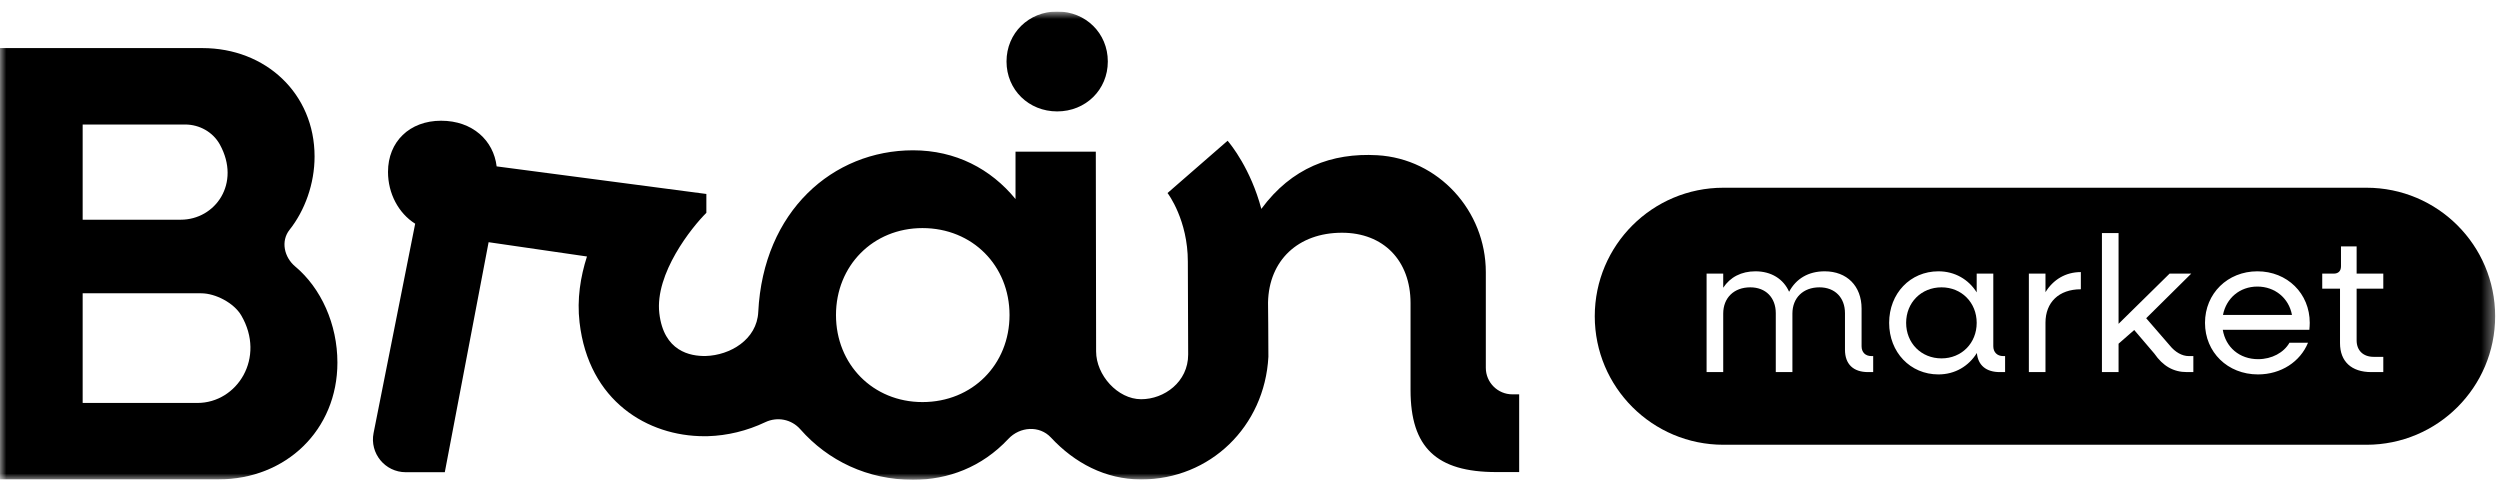
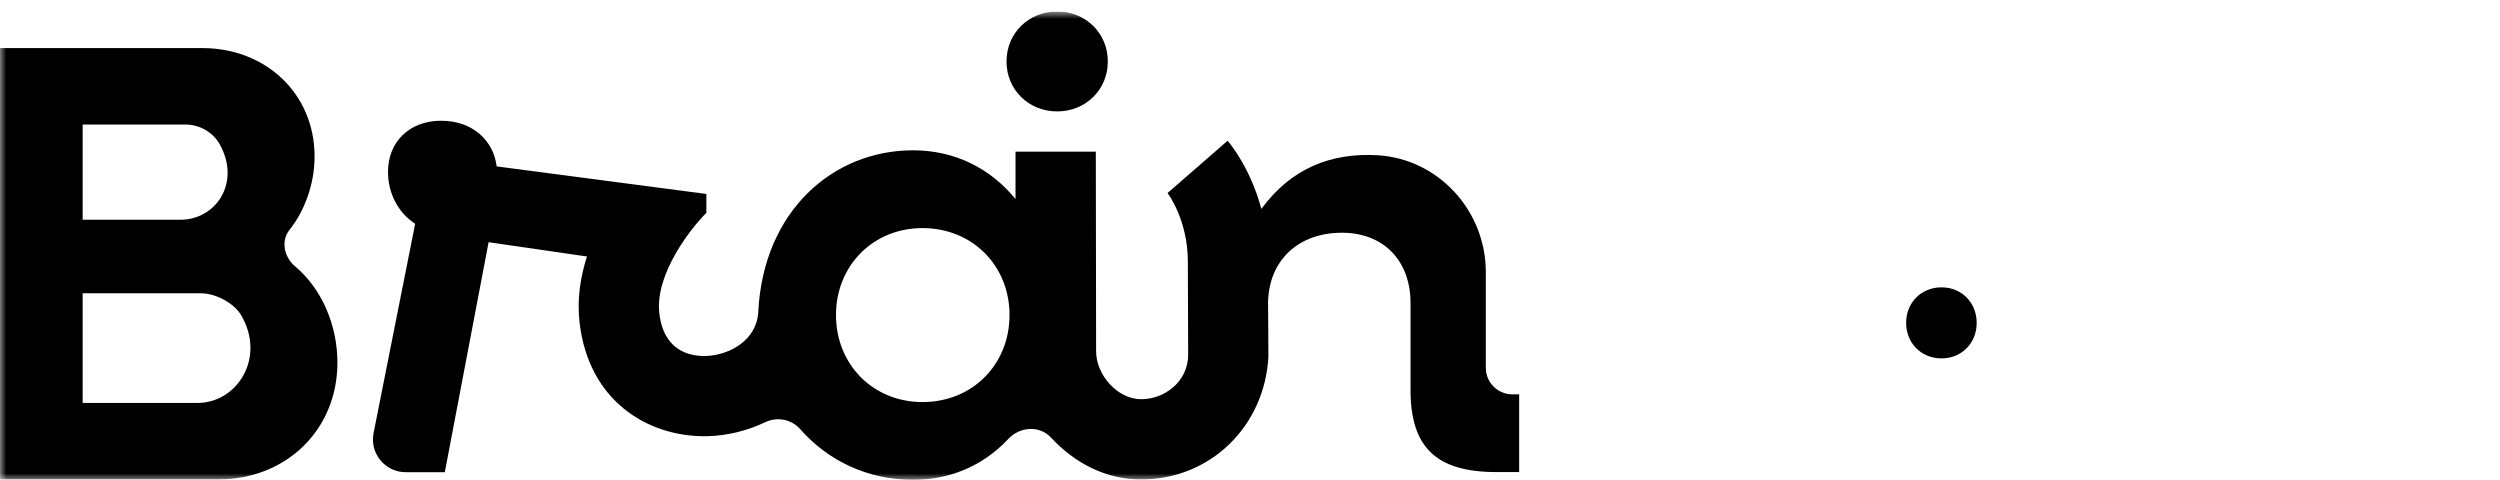
<svg xmlns="http://www.w3.org/2000/svg" width="198" height="38" viewBox="0 0 198 38" fill="none">
  <g clip-path="url(#clip0_5_46)">
    <mask id="mask0_5_46" style="mask-type:luminance" maskUnits="userSpaceOnUse" x="0" y="0" width="198" height="38">
      <path d="M197.615 0.909H0V38H197.615V0.909Z" fill="white" />
    </mask>
    <g mask="url(#mask0_5_46)">
      <path d="M83.729 8.824C85.978 8.824 87.739 7.117 87.739 4.869C87.739 2.621 85.978 0.909 83.729 0.909C81.479 0.909 79.716 2.62 79.716 4.869C79.716 7.117 81.479 8.824 83.729 8.824Z" fill="black" />
      <path d="M23.384 21.109C22.501 20.371 22.221 19.094 22.937 18.193C24.142 16.674 24.914 14.559 24.914 12.396C24.914 7.421 21.056 3.808 16.024 3.808H0V37.967H17.295C22.667 37.967 26.723 34.039 26.723 28.718C26.723 25.681 25.431 22.822 23.384 21.109ZM6.547 9.861H14.663C15.796 9.861 16.87 10.458 17.415 11.45C19.1 14.52 17.057 17.401 14.314 17.401H6.547V9.861ZM15.633 31.914H6.547V23.229H15.936C17.071 23.229 18.532 23.998 19.105 24.977C21.067 28.326 18.792 31.914 15.633 31.914Z" fill="black" />
      <path d="M119.781 31.232C118.619 31.232 117.677 30.291 117.677 29.131V21.554C117.677 16.698 113.929 12.567 109.076 12.294C105.471 12.091 102.293 13.289 99.898 16.545C99.057 13.377 97.472 11.43 97.226 11.147L92.468 15.288C92.539 15.376 94.077 17.456 94.077 20.716C94.077 21.855 94.103 26.921 94.103 28.08C94.103 30.25 92.208 31.618 90.382 31.618H90.373C88.518 31.615 86.812 29.707 86.812 27.831L86.788 12.011H80.429V15.764C78.472 13.373 75.684 11.904 72.31 11.904C65.978 11.904 60.449 16.708 60.054 24.711C59.947 26.901 57.816 28.14 55.891 28.195C54.67 28.218 52.566 27.834 52.218 24.806C51.858 21.666 54.786 18.001 55.944 16.856L55.941 16.852L55.944 16.85V15.362L39.334 13.177C39.089 11.125 37.427 9.562 34.934 9.562C32.441 9.562 30.73 11.22 30.73 13.614C30.73 15.325 31.561 16.887 32.882 17.718L29.587 34.298C29.268 35.903 30.498 37.399 32.136 37.399H35.228L38.698 19.182L46.488 20.314C45.971 21.926 45.688 23.686 45.9 25.529C46.619 31.792 51.321 34.548 55.766 34.548C55.868 34.548 55.97 34.547 56.072 34.545C57.593 34.502 59.161 34.126 60.603 33.44C61.563 32.984 62.685 33.202 63.387 34C65.576 36.488 68.712 38 72.31 38C75.086 38 77.757 37.006 79.86 34.761C80.774 33.785 82.325 33.675 83.236 34.654C85.104 36.664 87.548 37.966 90.36 37.971H90.385C95.842 37.971 100.16 33.781 100.457 28.257C100.459 26.901 100.431 24.181 100.428 23.957C100.495 20.622 102.814 18.433 106.286 18.433C109.563 18.433 111.715 20.629 111.715 24.004V30.892C111.715 35.436 113.764 37.388 118.51 37.388H120.318V31.232L119.781 31.232ZM73.059 31.844C69.145 31.844 66.21 28.863 66.21 24.952C66.21 21.044 69.145 18.064 73.059 18.064C77.02 18.064 79.955 21.044 79.955 24.952C79.955 28.863 77.02 31.844 73.059 31.844Z" fill="black" />
-       <path d="M178.784 22.696C177.391 22.696 176.319 23.614 176.059 24.944H181.524C181.279 23.613 180.176 22.696 178.784 22.696Z" fill="black" />
      <path d="M153.768 22.757C152.161 22.757 150.966 23.965 150.966 25.571C150.966 27.176 152.161 28.384 153.768 28.384C155.359 28.384 156.554 27.177 156.554 25.571C156.554 23.965 155.359 22.757 153.768 22.757Z" fill="black" />
-       <path d="M187.427 14.868H136.494C130.867 14.868 126.305 19.425 126.305 25.046C126.305 30.667 130.867 35.225 136.494 35.225H187.427C193.054 35.225 197.615 30.667 197.615 25.046C197.615 19.425 193.054 14.868 187.427 14.868ZM148.356 29.47H147.958C146.78 29.47 146.122 28.843 146.122 27.696V24.806C146.122 23.568 145.326 22.757 144.101 22.757C142.815 22.757 141.959 23.583 141.959 24.837V29.47H140.642V24.806C140.642 23.568 139.846 22.757 138.621 22.757C137.335 22.757 136.479 23.583 136.479 24.837V29.47H135.162V21.671H136.479V22.788C137.03 21.947 137.917 21.488 139.034 21.488C140.289 21.488 141.254 22.1 141.697 23.109C142.249 22.069 143.228 21.488 144.514 21.488C146.274 21.488 147.437 22.651 147.437 24.439V27.422C147.437 27.895 147.729 28.201 148.218 28.201H148.356V29.47ZM158.803 29.47H158.39C157.304 29.47 156.66 28.935 156.568 27.956C155.925 28.996 154.84 29.654 153.523 29.654C151.288 29.654 149.62 27.895 149.62 25.571C149.62 23.246 151.288 21.488 153.523 21.488C154.824 21.488 155.91 22.13 156.554 23.155V21.671H157.869V27.421C157.869 27.895 158.176 28.201 158.65 28.201H158.803V29.47ZM164.803 22.91C163.058 22.91 162.002 23.95 162.002 25.556V29.47H160.686V21.671H162.002V23.14C162.615 22.145 163.594 21.549 164.803 21.549V22.91ZM173.713 29.47H173.208C172.136 29.47 171.31 28.996 170.622 28.002L169.03 26.137L167.79 27.222V29.47H166.473V18.46H167.79V25.647L171.831 21.671H173.545L169.978 25.204L171.845 27.36C172.274 27.895 172.826 28.201 173.345 28.201H173.713V29.47ZM182.901 26.121H176.044C176.273 27.498 177.36 28.446 178.845 28.446C179.931 28.446 180.88 27.926 181.325 27.146H182.794C182.181 28.645 180.666 29.654 178.83 29.654C176.427 29.654 174.636 27.895 174.636 25.571C174.636 23.246 176.427 21.488 178.784 21.488C181.156 21.488 182.932 23.247 182.932 25.571C182.932 25.724 182.916 25.968 182.901 26.121ZM188.757 22.864H186.645V26.962C186.645 27.758 187.166 28.262 187.992 28.262H188.757V29.47H187.808C186.233 29.47 185.329 28.629 185.329 27.177V22.864H183.921V21.671H184.824C185.191 21.671 185.406 21.473 185.406 21.09V19.515H186.645V21.671H188.757V22.864Z" fill="black" />
    </g>
  </g>
  <defs>
    <clipPath id="clip0_5_46">
      <rect width="198" height="37.091" fill="white" transform="translate(0 0.909)" />
    </clipPath>
  </defs>
</svg>